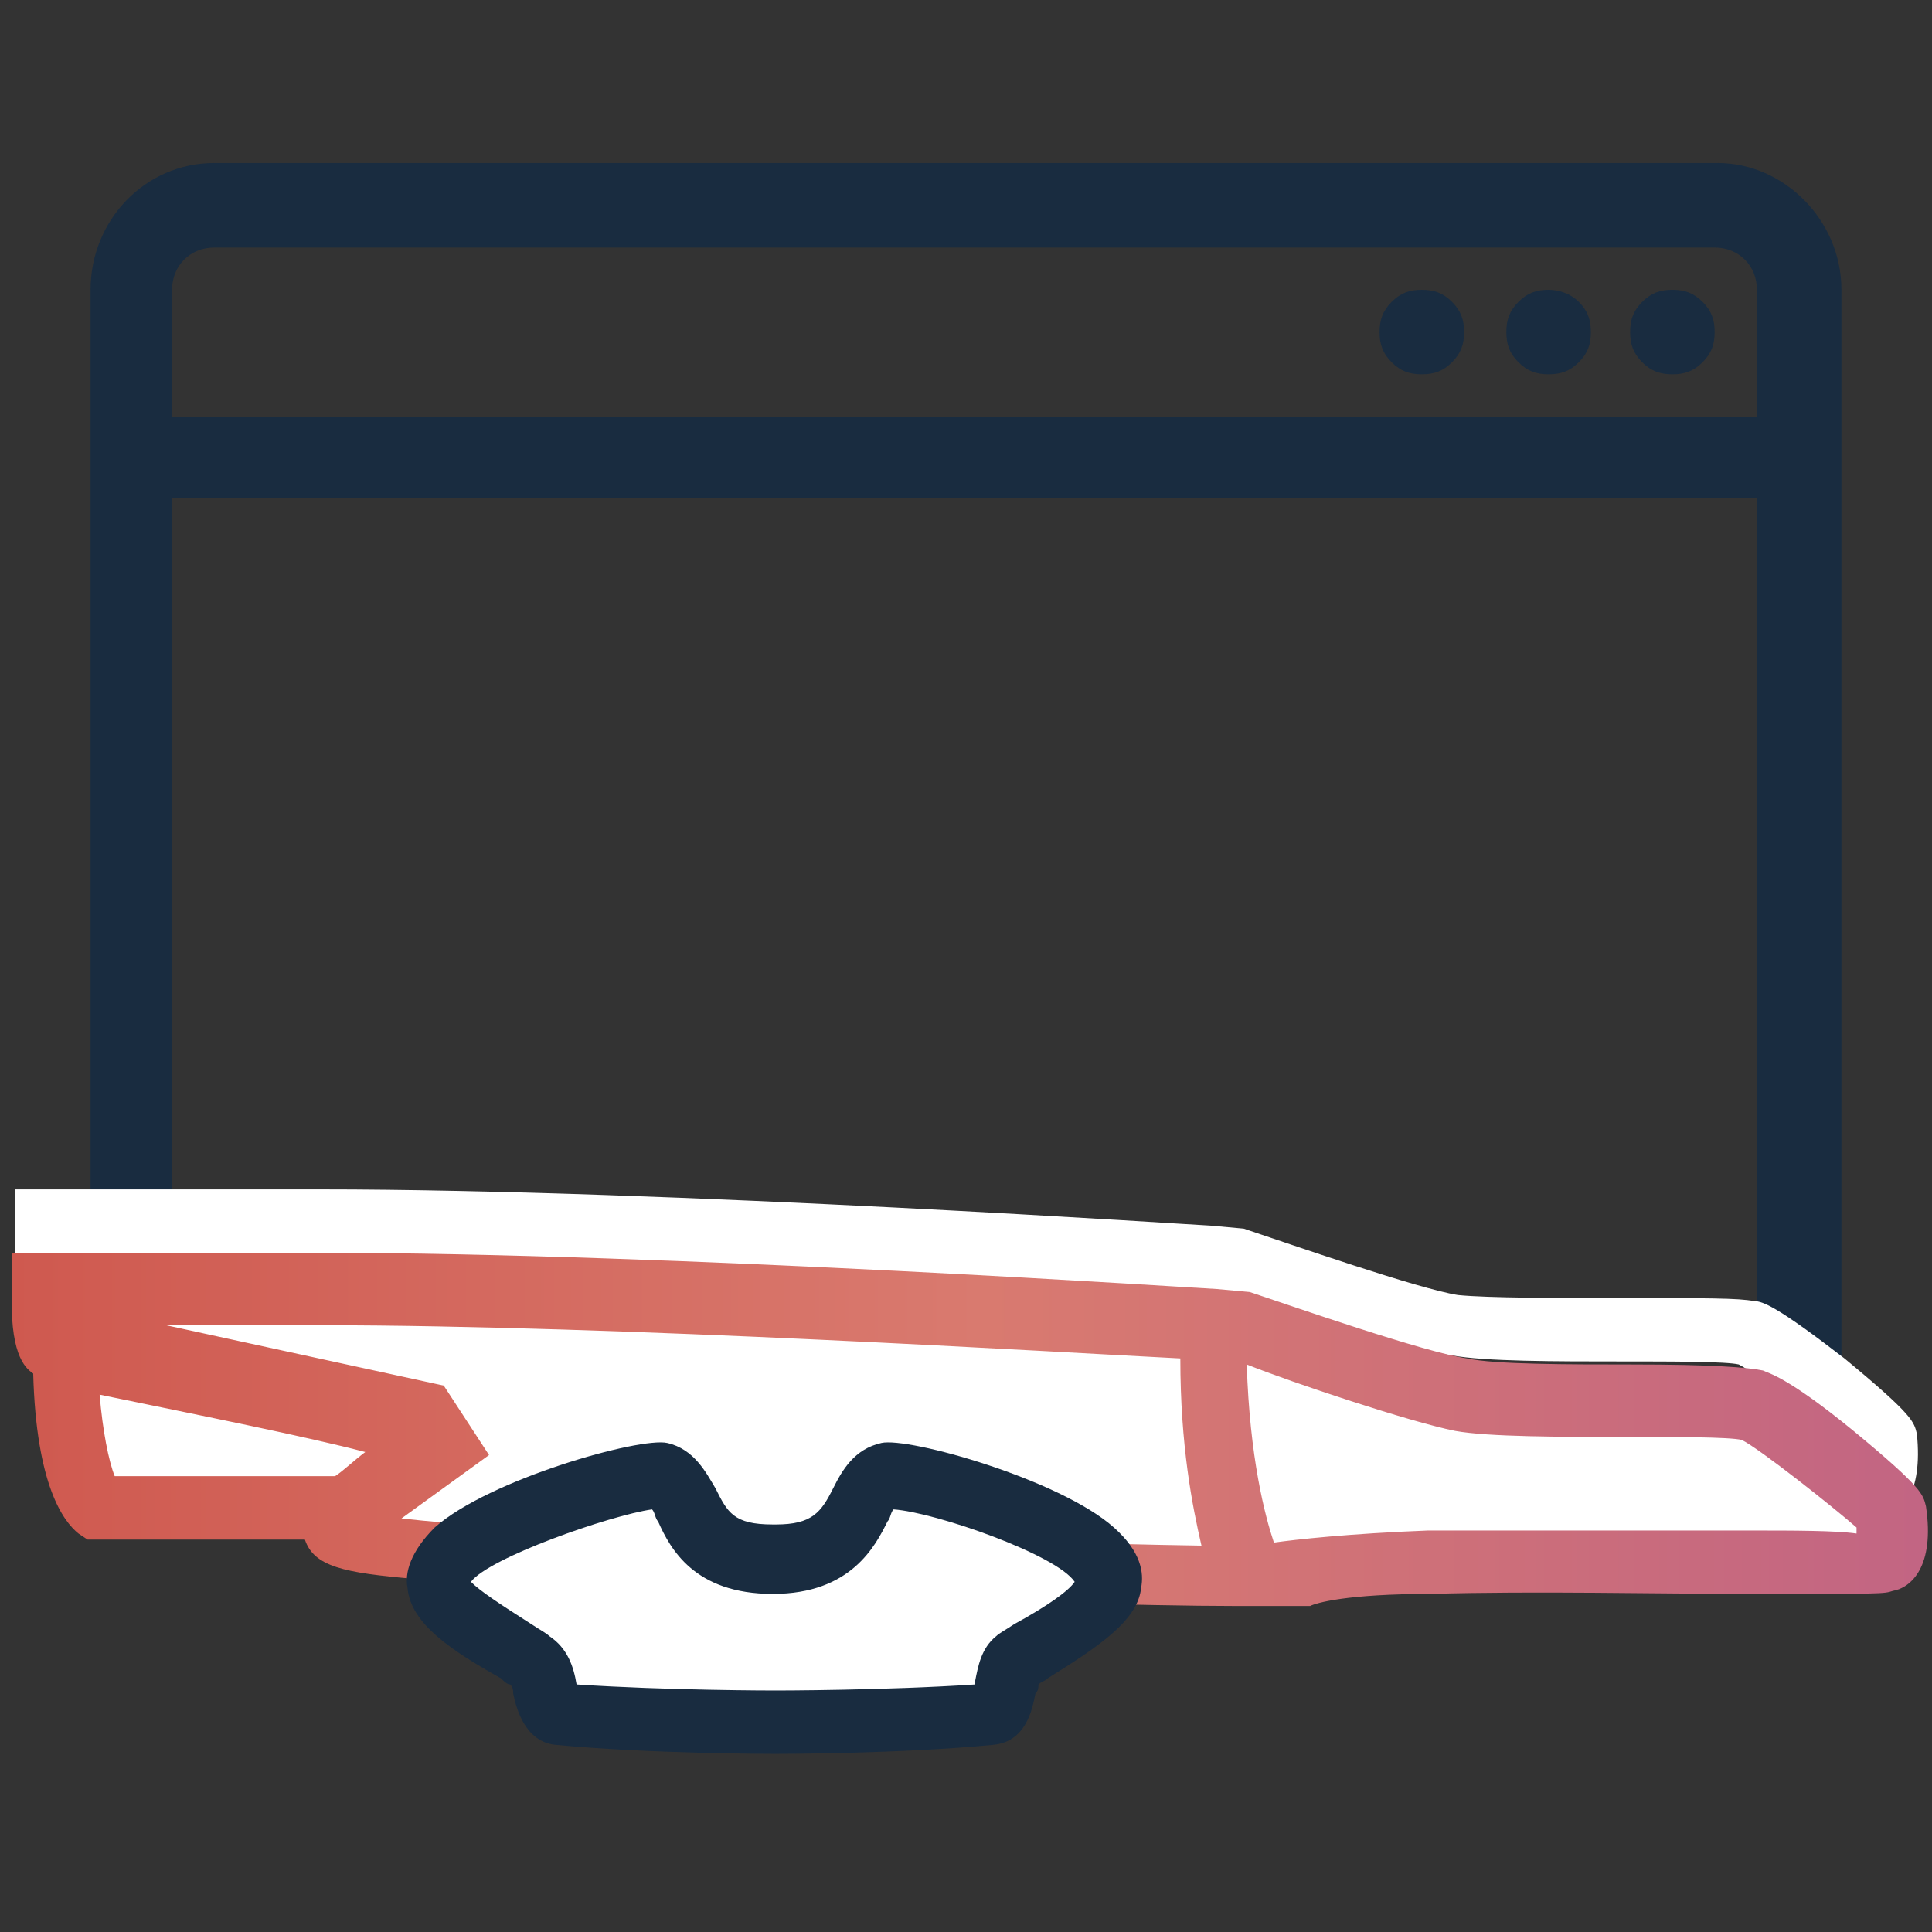
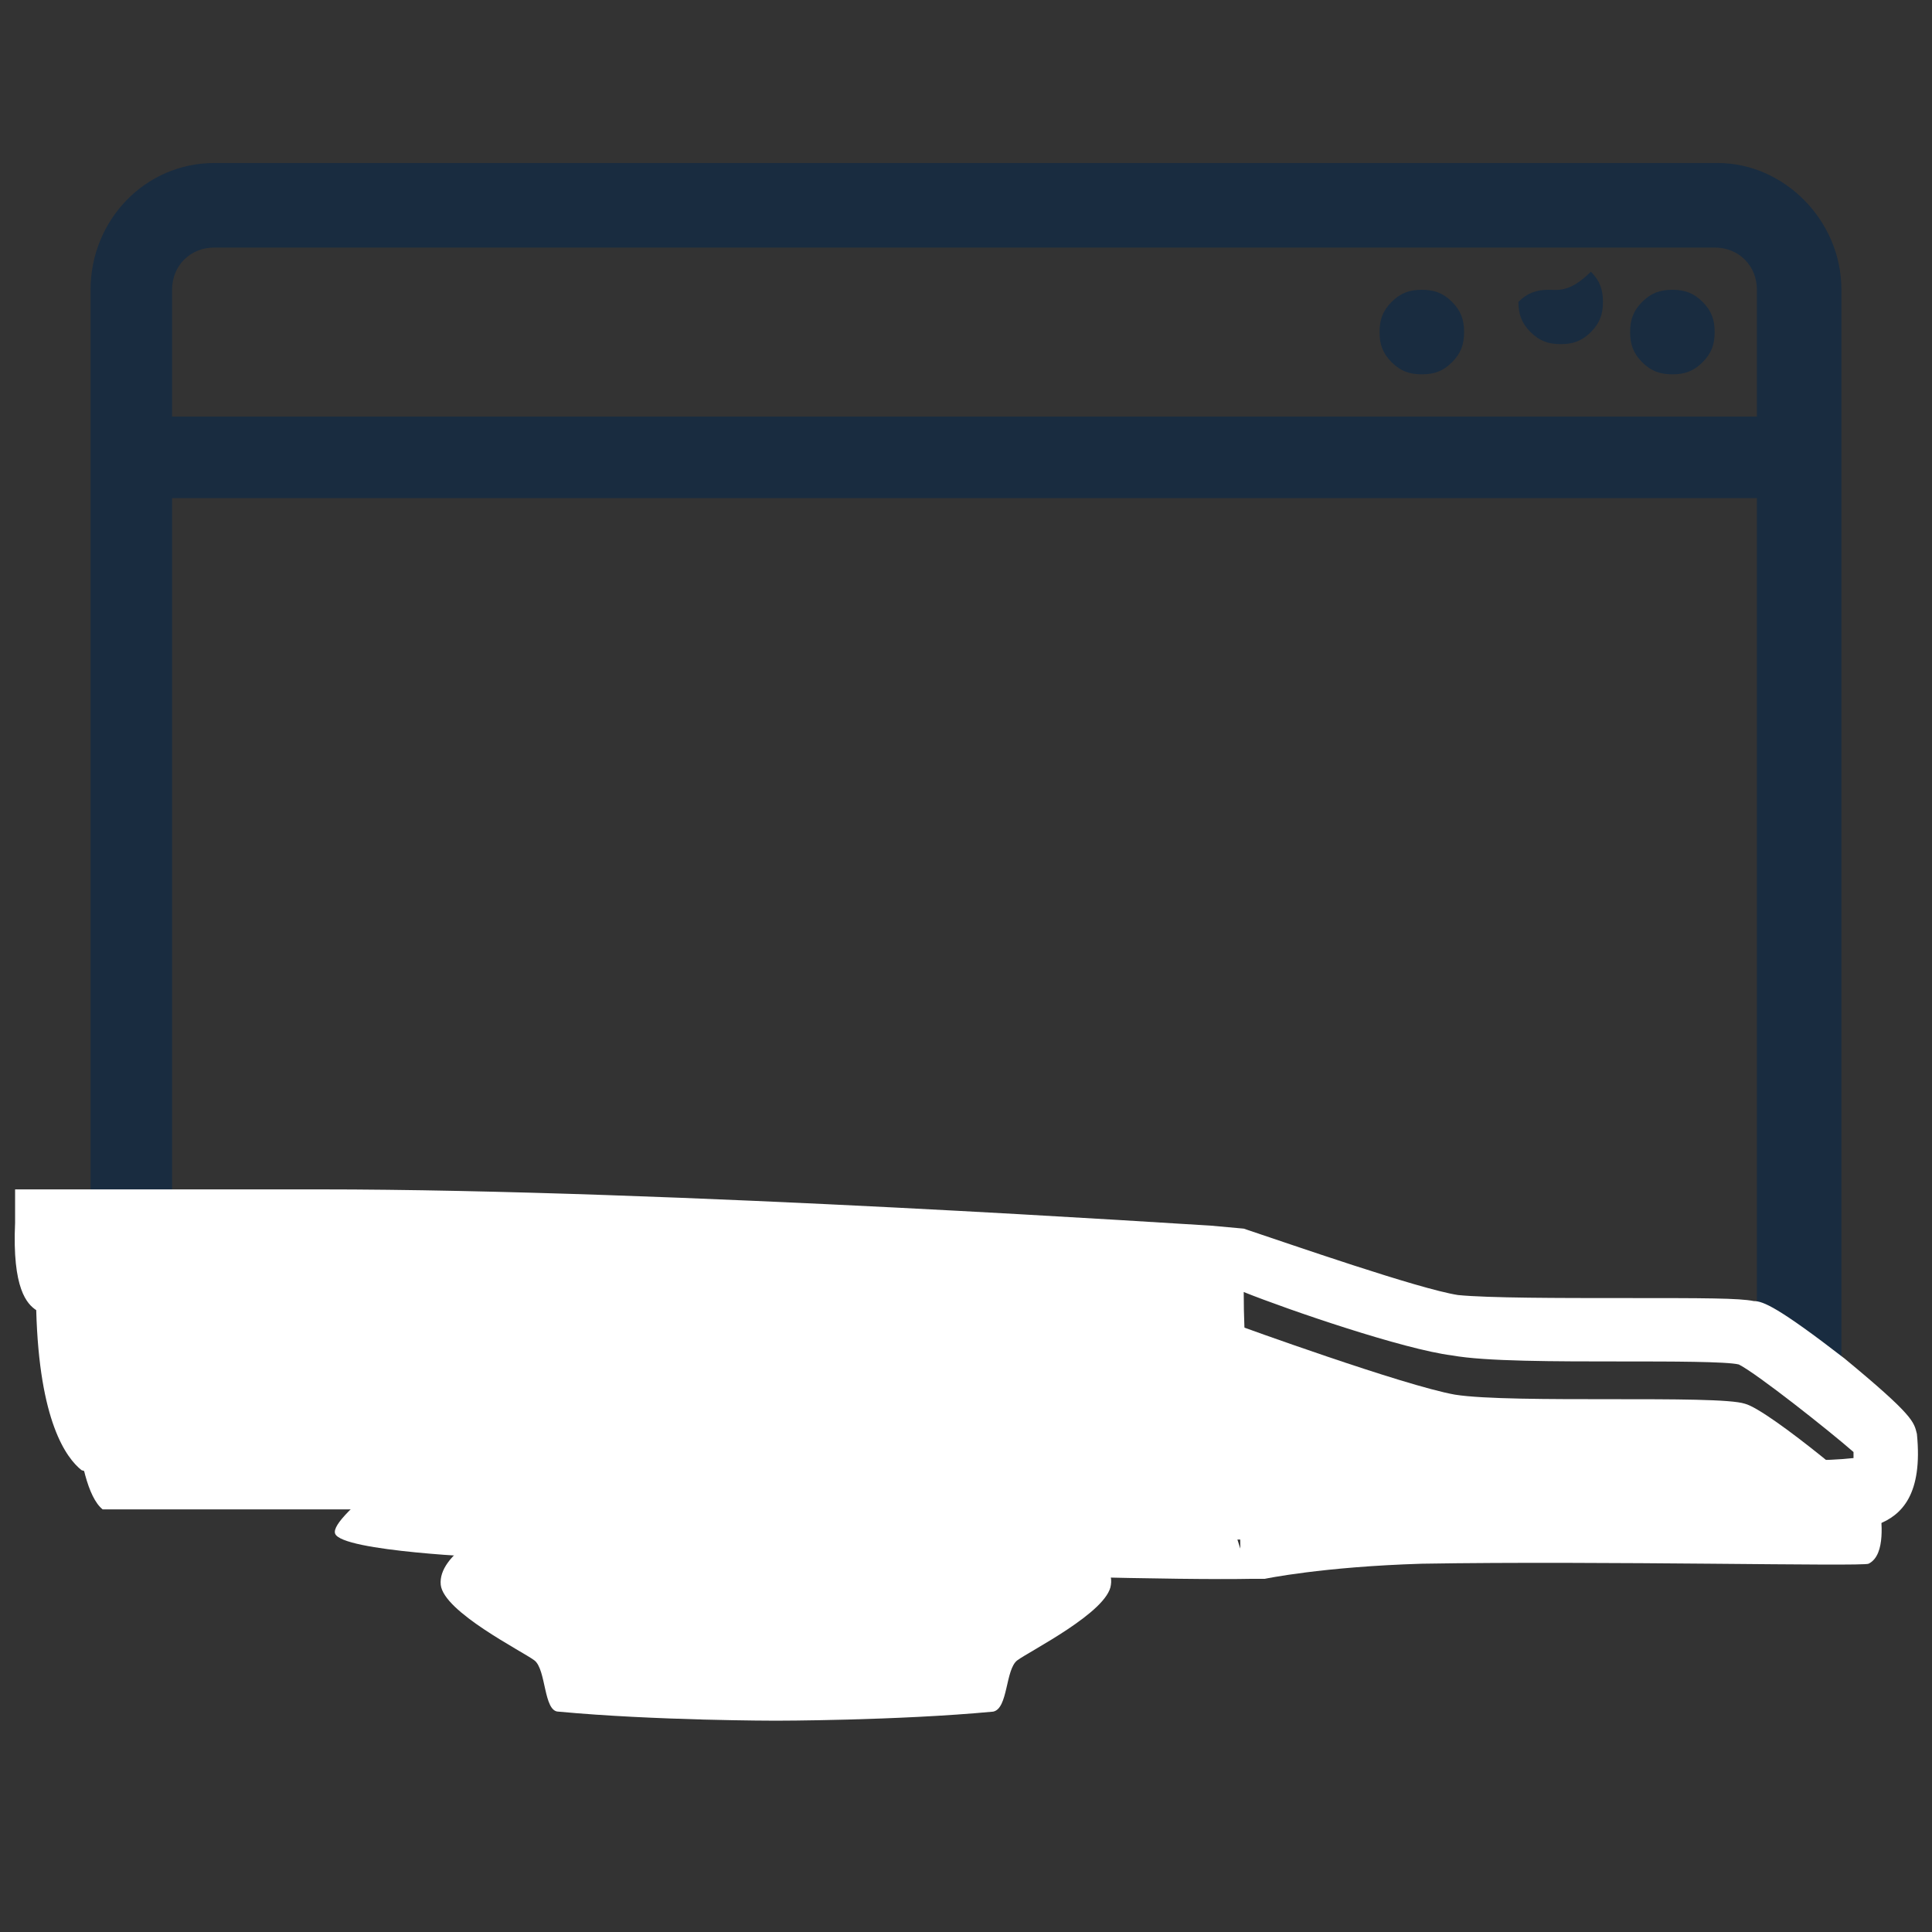
<svg xmlns="http://www.w3.org/2000/svg" version="1.1" id="Layer_1" x="0px" y="0px" viewBox="0 0 64 64" style="enable-background:new 0 0 64 64;" xml:space="preserve">
  <rect x="0" y="0" width="64" height="64" fill="#333333" stroke="none" />
  <style type="text/css">
	.st0{fill:#192C40;}
	.st1{fill:#FFFFFF;}
	.st2{fill:url(#SVGID_1_);}
</style>
  <g>
    <path class="st0" d="M47.1,9.6c-0.4,0-0.7,0.1-1,0.4c-0.3,0.3-0.4,0.6-0.4,1c0,0.4,0.1,0.7,0.4,1c0.3,0.3,0.6,0.4,1,0.4   c0.4,0,0.7-0.1,1-0.4c0.3-0.3,0.4-0.6,0.4-1c0-0.4-0.1-0.7-0.4-1C47.8,9.7,47.5,9.6,47.1,9.6z" />
-     <path class="st0" d="M51.3,9.6c-0.4,0-0.7,0.1-1,0.4c-0.3,0.3-0.4,0.6-0.4,1c0,0.4,0.1,0.7,0.4,1c0.3,0.3,0.6,0.4,1,0.4   c0.4,0,0.7-0.1,1-0.4c0.3-0.3,0.4-0.6,0.4-1c0-0.4-0.1-0.7-0.4-1C52,9.7,51.6,9.6,51.3,9.6z" />
+     <path class="st0" d="M51.3,9.6c-0.4,0-0.7,0.1-1,0.4c0,0.4,0.1,0.7,0.4,1c0.3,0.3,0.6,0.4,1,0.4   c0.4,0,0.7-0.1,1-0.4c0.3-0.3,0.4-0.6,0.4-1c0-0.4-0.1-0.7-0.4-1C52,9.7,51.6,9.6,51.3,9.6z" />
    <path class="st0" d="M5.7,45.3V16.5h52.5v28.8h2.8V9.6c0-2.3-1.9-4.2-4.1-4.2H7.1c-2.3,0-4.1,1.9-4.1,4.2v35.7H5.7z M5.7,9.6   c0-0.8,0.6-1.4,1.4-1.4h49.7c0.8,0,1.4,0.6,1.4,1.4v4.2H5.7V9.6z" />
    <path class="st0" d="M55.4,9.6c-0.4,0-0.7,0.1-1,0.4c-0.3,0.3-0.4,0.6-0.4,1c0,0.4,0.1,0.7,0.4,1c0.3,0.3,0.6,0.4,1,0.4   c0.4,0,0.7-0.1,1-0.4c0.3-0.3,0.4-0.6,0.4-1c0-0.4-0.1-0.7-0.4-1C56.1,9.7,55.8,9.6,55.4,9.6z" />
  </g>
  <g>
    <path class="st1" d="M1.7,40.4c0,0-0.1,1.7,0.3,2c0,0,12.2,2.4,12.4,2.8c0.2,0.4-3.2,2.7-3.1,3.2c0.1,0.6,5.1,0.8,5.1,0.8   s20.2,0.8,25,0.7c0,0-1.4-2.4-1.2-8.3c0,0-17.8-1.2-29.4-1.2C6.1,40.5,1.7,40.4,1.7,40.4z" />
    <path class="st1" d="M63.5,47.5c-0.1-0.4-0.1-0.6-2.4-2.5c-2.2-1.7-2.7-1.9-3-1.9C57.6,43,56.5,43,53.7,43c-2,0-4.4,0-5.4-0.1   c-1.3-0.2-5.6-1.7-7.1-2.2l0,0l-1.1-0.1c-0.2,0-17.9-1.2-29.5-1.2c-4.5,0-9,0-9,0l-1.1,0l0,1.1c-0.1,2.2,0.4,2.7,0.7,2.9   c0.1,3.7,1,4.9,1.5,5.3L3,48.8l7.2,0c0.3,0.9,1.3,1.1,3.5,1.3c1.3,0.1,2.5,0.2,2.6,0.2c0.8,0,18.8,0.7,24.4,0.7c0.2,0,0.4,0,0.6,0   l0.1,0l0.5,0h0.1l1.1,0c0,0,0,0,0,0l0,0l0,0c0.2-0.1,1.2-0.4,3.9-0.4c3.3-0.1,7.5,0,10.5,0c4.4,0,4.4,0,4.7-0.1   C63,50.2,63.7,49.5,63.5,47.5z M3.6,43.9c3.4,0.7,6.8,1.4,8.7,1.9c0,0,0,0,0,0c-0.4,0.3-0.7,0.6-0.9,0.8l-7.3,0   C3.8,46.1,3.7,45,3.6,43.9z M16.4,48.1c-1,0-2.1-0.1-3-0.2l2.9-2.1l-1.5-2.3l-9.1-1.9c1.5,0,3.3,0,5,0c9.8,0,24.3,0.8,28.3,1.1   c0,2.9,0.4,4.9,0.7,6.2C33.2,48.7,16.6,48.1,16.4,48.1z M57.7,48.3c-3,0-7.2,0-10.6,0c-2.6,0.1-4.4,0.3-5.1,0.4   c-0.3-0.9-0.8-2.7-0.8-5.9c1.5,0.6,5.3,1.9,6.9,2.1c1.1,0.2,3.4,0.2,5.7,0.2c1.5,0,3.4,0,3.8,0.1c0.6,0.3,3,2.2,3.8,2.9   c0,0.1,0,0.1,0,0.2C60.5,48.4,59.2,48.4,57.7,48.3z" />
  </g>
  <path class="st1" d="M41,43.9c0,0,5.5,2,7.2,2.3c1.9,0.3,8.7,0,9.6,0.3c0.8,0.2,4.5,3.3,4.5,3.5c0,0.3,0.2,1.5-0.4,1.8  c-0.2,0.1-8.8-0.1-14.8,0c-3.3,0.1-5.2,0.5-5.2,0.5l-0.8,0" />
  <path class="st1" d="M2.4,44.9c0,0,0,4.3,1,5.1l8.3,0l3.1-2.3l-0.7-1l-11-2.3L2.4,44.9z" />
  <g>
    <path class="st1" d="M1.4,42.7c0,0-0.1,1.8,0.3,2c0,0,12.3,2.4,12.5,2.8c0.2,0.4-3.3,2.7-3.1,3.3s5.2,0.8,5.2,0.8   s20.4,0.8,25.2,0.7c0,0-1.4-2.4-1.3-8.4c0,0-17.9-1.2-29.7-1.2C5.9,42.8,1.4,42.7,1.4,42.7z" />
    <linearGradient id="SVGID_1_" gradientUnits="userSpaceOnUse" x1="0.294" y1="47.535" x2="63.825" y2="47.535">
      <stop offset="0" style="stop-color:#CF594F" />
      <stop offset="0.507" style="stop-color:#D97A6F" />
      <stop offset="1" style="stop-color:#C26583" />
    </linearGradient>
-     <path class="st2" d="M63.8,49.9c-0.1-0.4-0.1-0.6-2.4-2.5c-2.2-1.8-2.8-1.9-3-2c-0.5-0.1-1.6-0.2-4.4-0.2c-2,0-4.5,0-5.4-0.2   c-1.4-0.2-5.7-1.7-7.2-2.2l0,0l-1.1-0.1c-0.2,0-18.1-1.2-29.7-1.2c-4.5,0-9,0-9.1,0l-1.1,0l0,1.1c-0.1,2.2,0.4,2.7,0.7,2.9   c0.1,3.7,1,4.9,1.5,5.3l0.3,0.2l7.2,0c0.3,0.9,1.3,1.1,3.6,1.3c1.3,0.1,2.5,0.2,2.6,0.2c0.8,0,19,0.7,24.6,0.7c0.2,0,0.4,0,0.6,0   l0.1,0l0.5,0h0.1l1.2,0c0,0,0,0,0,0l0,0l0,0c0.2-0.1,1.2-0.4,4-0.4c3.4-0.1,7.6,0,10.6,0c4.4,0,4.4,0,4.7-0.1   C63.3,52.6,64.1,51.9,63.8,49.9z M3.3,46.2c3.4,0.7,6.9,1.4,8.8,1.9c0,0,0,0,0,0c-0.4,0.3-0.7,0.6-1,0.8l-7.3,0   C3.6,48.4,3.4,47.4,3.3,46.2z M16.3,50.5c-1,0-2.1-0.1-3-0.2l2.9-2.1l-1.5-2.3l-9.2-2c1.5,0,3.3,0,5.1,0c9.9,0,24.5,0.9,28.5,1.1   c0,2.9,0.4,4.9,0.7,6.2C33.2,51.1,16.5,50.5,16.3,50.5z M58,50.7c-3.1,0-7.3,0-10.7,0c-2.6,0.1-4.4,0.3-5.1,0.4   c-0.3-0.9-0.8-2.8-0.9-5.9c1.5,0.6,5.4,1.9,6.9,2.2c1.1,0.2,3.5,0.2,5.7,0.2c1.5,0,3.4,0,3.8,0.1c0.6,0.3,3,2.2,3.8,2.9   c0,0.1,0,0.1,0,0.2C60.8,50.7,59.4,50.7,58,50.7z" />
  </g>
  <g>
    <path class="st1" d="M25.7,51.7c3.1,0.1,2.6-2.5,3.8-2.8c0.6-0.1,7.6,1.7,7.3,3.6c-0.1,0.9-2.7,2.2-3.1,2.5   c-0.4,0.3-0.3,1.6-0.8,1.7C29.7,57,25.7,57,25.7,57s-4,0-7.2-0.3c-0.5,0-0.4-1.4-0.8-1.7c-0.4-0.3-3-1.6-3.1-2.5   c-0.2-2,6.8-3.8,7.3-3.6C23.2,49.2,22.7,51.8,25.7,51.7L25.7,51.7z" />
-     <path class="st0" d="M25.7,58.1c-0.2,0-4.1,0-7.3-0.3c-1-0.1-1.3-1.2-1.4-1.7c0-0.1,0-0.2-0.1-0.3c-0.1,0-0.2-0.1-0.3-0.2   c-1.6-0.9-3-1.8-3.1-3c-0.1-0.5,0.1-1.2,0.9-2c1.8-1.6,6.8-3,7.7-2.8c0.9,0.2,1.3,1,1.6,1.5c0.4,0.8,0.6,1.2,1.9,1.2v0l0.1,0   c1.2,0,1.5-0.4,1.9-1.2c0.3-0.6,0.7-1.3,1.6-1.5c0.9-0.2,5.9,1.2,7.7,2.8c0.9,0.8,1,1.5,0.9,2c-0.1,1.1-1.5,2-3.1,3   c-0.1,0.1-0.2,0.1-0.3,0.2c0,0.1,0,0.2-0.1,0.3c-0.1,0.5-0.3,1.6-1.4,1.7C29.8,58.1,25.8,58.1,25.7,58.1z M19.1,55.8   c3,0.2,6.5,0.2,6.6,0.2c0,0,3.6,0,6.6-0.2c0,0,0,0,0-0.1c0.1-0.5,0.2-1.1,0.7-1.5c0.1-0.1,0.3-0.2,0.6-0.4c1.1-0.6,1.8-1.1,2-1.4   c-0.6-0.9-4.6-2.3-6-2.4c-0.1,0.1-0.1,0.3-0.2,0.4c-0.4,0.8-1.2,2.4-3.8,2.4c-2.6,0-3.4-1.5-3.8-2.4c-0.1-0.1-0.1-0.3-0.2-0.4   c-1.4,0.2-5.4,1.6-6,2.4c0.3,0.3,0.9,0.7,2,1.4c0.3,0.2,0.5,0.3,0.6,0.4C18.8,54.6,19,55.2,19.1,55.8   C19.1,55.7,19.1,55.7,19.1,55.8z M15.6,52.4L15.6,52.4L15.6,52.4z" />
  </g>
</svg>